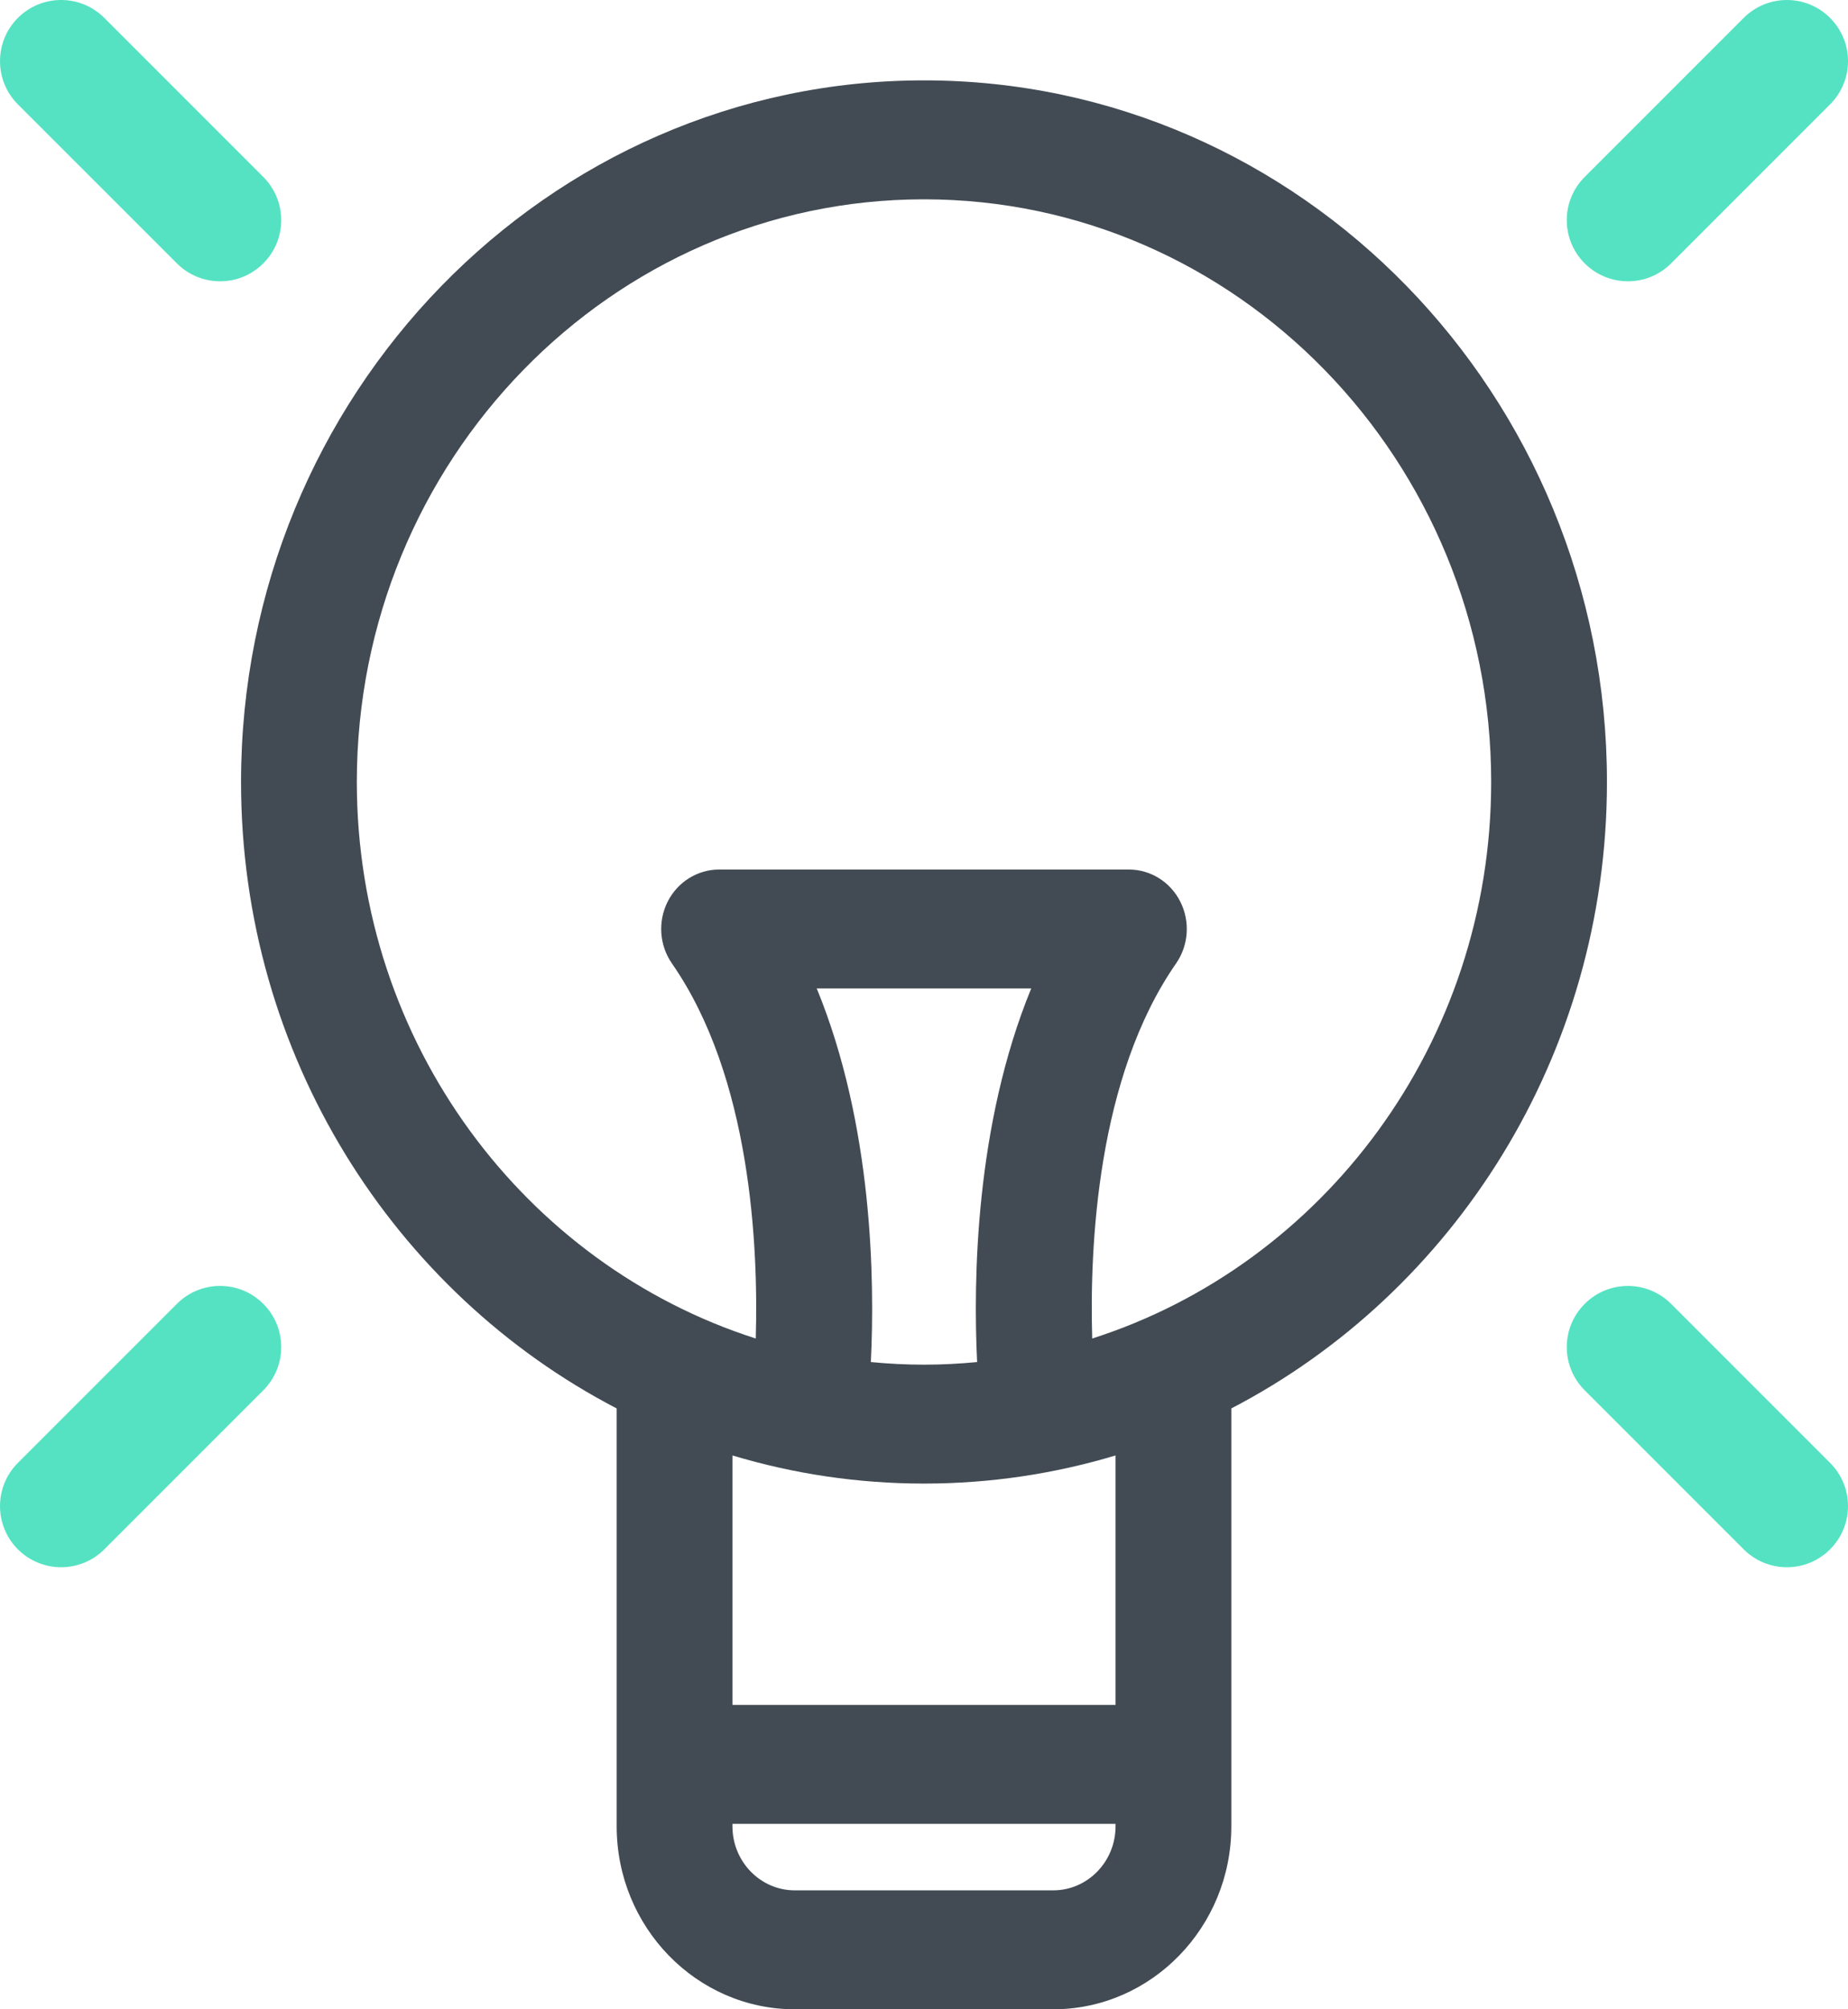
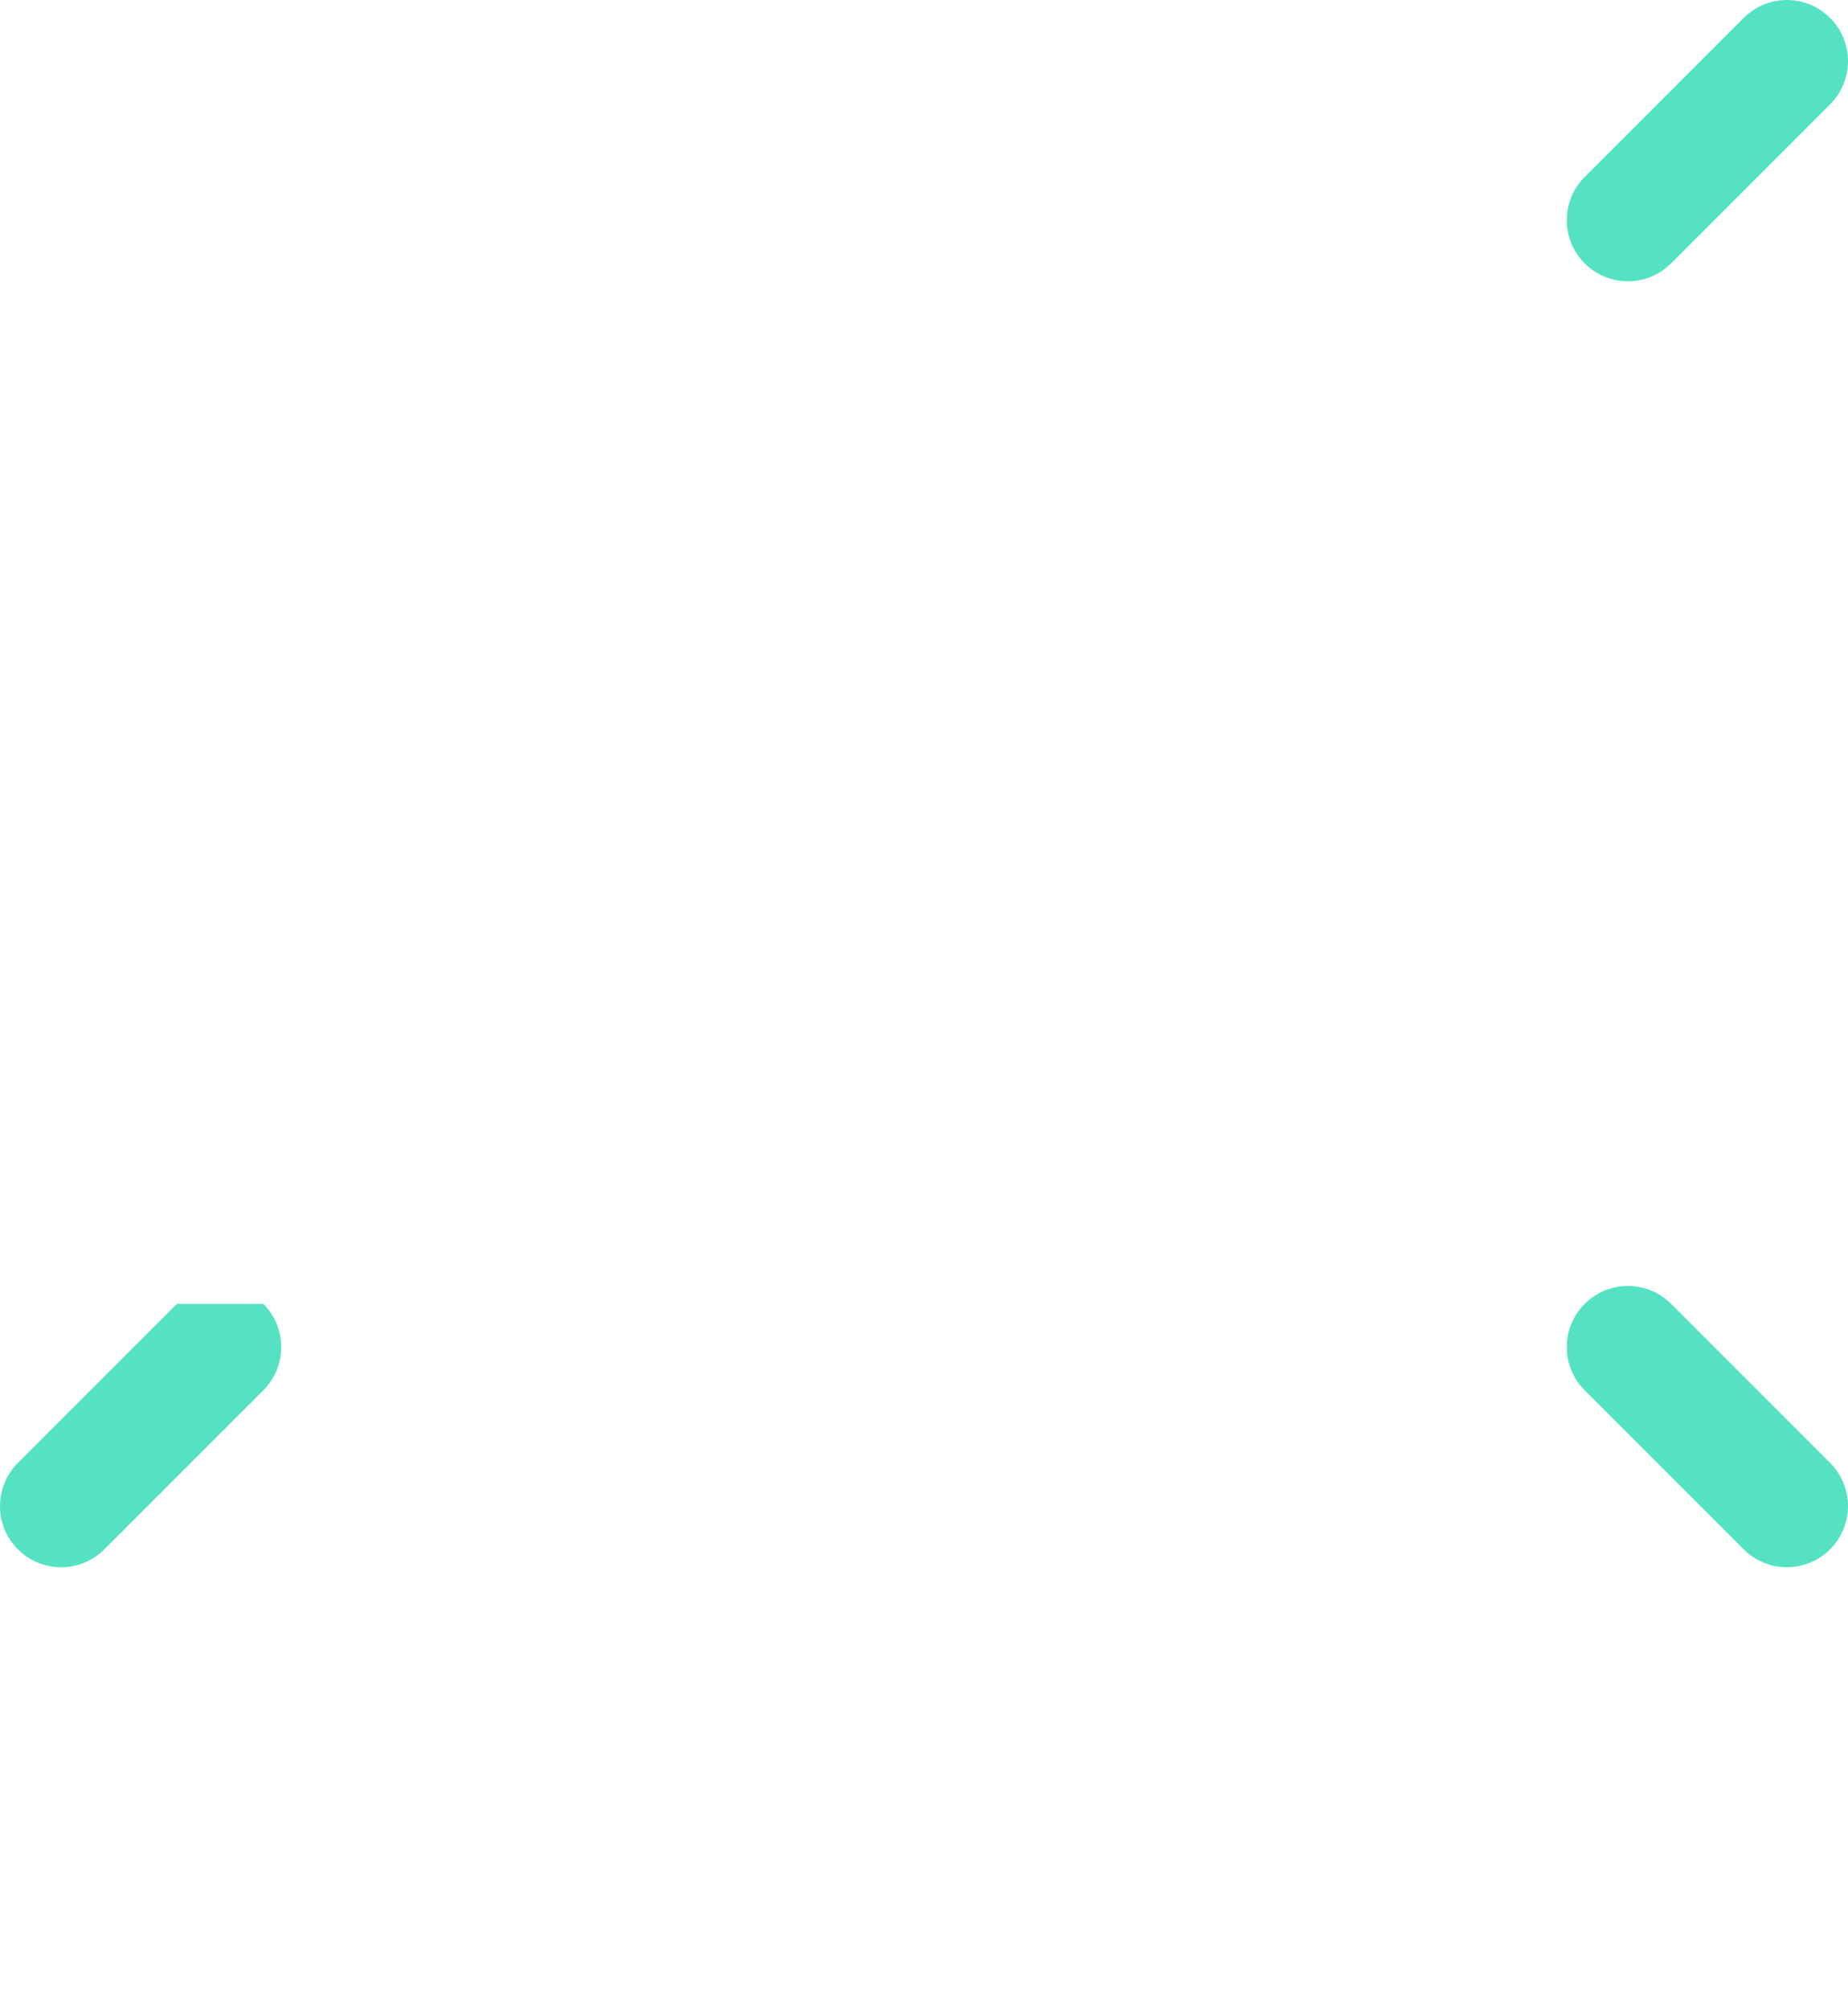
<svg xmlns="http://www.w3.org/2000/svg" width="46px" height="50px" viewBox="0 0 46 50" version="1.1">
  <title>Tips</title>
  <desc>Created with Sketch.</desc>
  <defs />
  <g id="Symbols" stroke="none" stroke-width="1" fill="none" fill-rule="evenodd">
    <g id="Tips" fill-rule="nonzero">
      <g id="elemental-tip">
-         <path d="M23,2 C13.626,2 6,9.832 6,19.459 C6,26.262 9.808,32.168 15.35,35.048 L15.35,45.447 C15.35,47.958 17.339,50 19.783,50 L26.217,50 C28.661,50 30.65,47.957 30.65,45.447 L30.65,35.048 C36.191,32.168 40,26.262 40,19.459 C40,9.832 32.374,2 23,2 Z M24.322,33.894 C23.886,33.936 23.446,33.959 23,33.959 C22.554,33.959 22.113,33.936 21.677,33.894 C21.776,31.87 21.728,28 20.33,24.597 L25.669,24.597 C24.272,28 24.224,31.87 24.322,33.894 Z M27.768,42.426 L18.232,42.426 L18.232,36.218 C19.745,36.673 21.345,36.918 23,36.918 C24.655,36.918 26.255,36.673 27.768,36.218 L27.768,42.426 L27.768,42.426 Z M27.768,45.447 C27.768,46.326 27.072,47.04 26.217,47.04 L19.783,47.04 C18.928,47.04 18.232,46.326 18.232,45.447 L18.232,45.385 L27.768,45.385 L27.768,45.447 Z M27.187,33.308 C27.12,31.027 27.305,26.809 29.273,23.977 C29.587,23.526 29.629,22.933 29.381,22.44 C29.135,21.947 28.64,21.638 28.1,21.638 L17.899,21.638 C17.36,21.638 16.865,21.948 16.618,22.44 C16.371,22.933 16.413,23.526 16.727,23.977 C18.695,26.809 18.879,31.027 18.812,33.308 C13.066,31.471 8.882,25.957 8.882,19.459 C8.882,11.464 15.215,4.96 23,4.96 C30.785,4.96 37.118,11.464 37.118,19.459 C37.118,25.958 32.934,31.471 27.187,33.308 Z" id="Shape" fill="#424B54" />
-         <path d="M4.403,6.554 C4.7,6.851 5.089,7 5.479,7 C5.868,7 6.257,6.851 6.554,6.554 C7.149,5.96 7.149,4.997 6.554,4.403 L2.597,0.446 C2.003,-0.149 1.04,-0.149 0.445,0.446 C-0.148,1.04 -0.148,2.003 0.445,2.597 L4.403,6.554 Z" id="Shape" fill="#55E2C2" />
        <path d="M40.521,7 C40.911,7 41.3,6.851 41.597,6.554 L45.554,2.597 C46.149,2.003 46.149,1.04 45.554,0.446 C44.96,-0.149 43.997,-0.148 43.403,0.446 L39.446,4.403 C38.851,4.997 38.851,5.96 39.446,6.554 C39.743,6.851 40.132,7 40.521,7 Z" id="Shape" fill="#55E2C2" />
        <path d="M41.597,32.446 C41.003,31.852 40.04,31.851 39.446,32.446 C38.851,33.04 38.851,34.003 39.446,34.597 L43.403,38.554 C43.7,38.851 44.089,39 44.479,39 C44.868,39 45.257,38.851 45.554,38.554 C46.149,37.96 46.149,36.997 45.554,36.403 L41.597,32.446 Z" id="Shape" fill="#55E2C2" />
-         <path d="M4.403,32.446 L0.445,36.403 C-0.148,36.997 -0.148,37.96 0.445,38.554 C0.743,38.851 1.132,39 1.521,39 C1.91,39 2.3,38.852 2.597,38.554 L6.554,34.597 C7.149,34.003 7.149,33.04 6.554,32.446 C5.961,31.851 4.997,31.851 4.403,32.446 Z" id="Shape" fill="#55E2C2" />
+         <path d="M4.403,32.446 L0.445,36.403 C-0.148,36.997 -0.148,37.96 0.445,38.554 C0.743,38.851 1.132,39 1.521,39 C1.91,39 2.3,38.852 2.597,38.554 L6.554,34.597 C7.149,34.003 7.149,33.04 6.554,32.446 Z" id="Shape" fill="#55E2C2" />
      </g>
    </g>
  </g>
</svg>